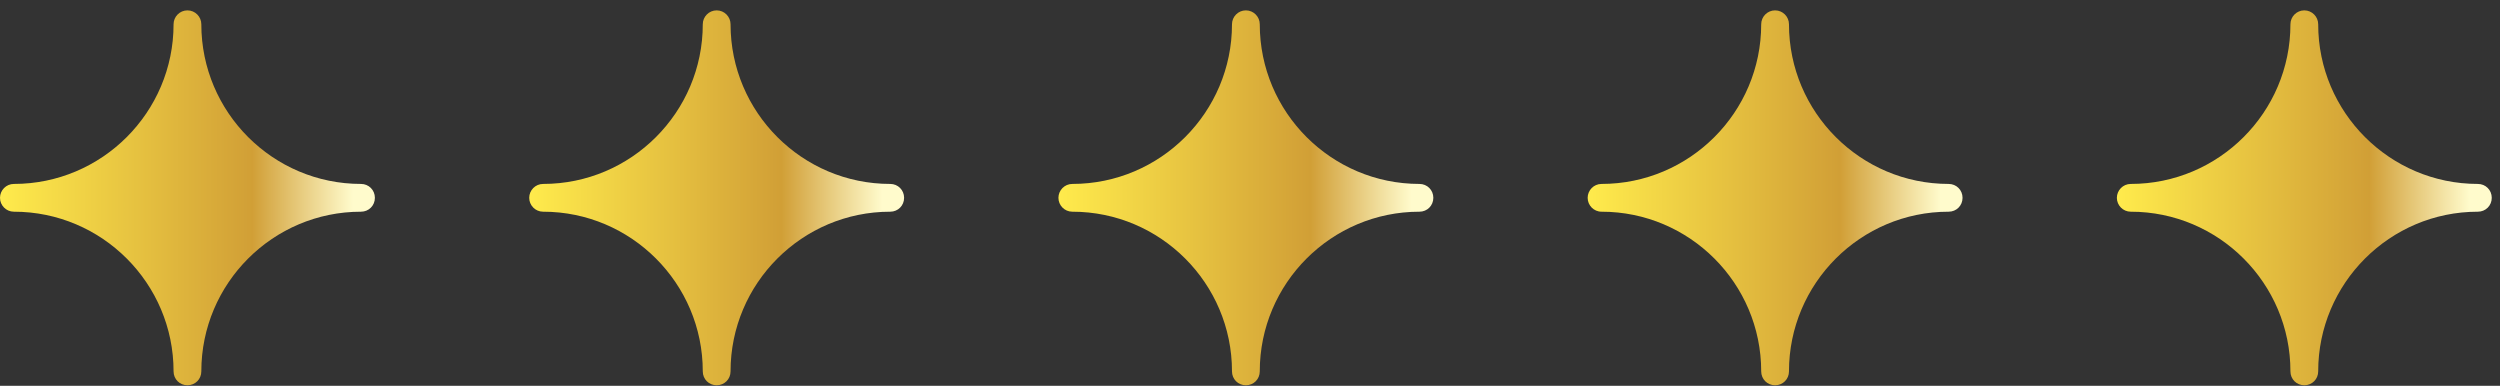
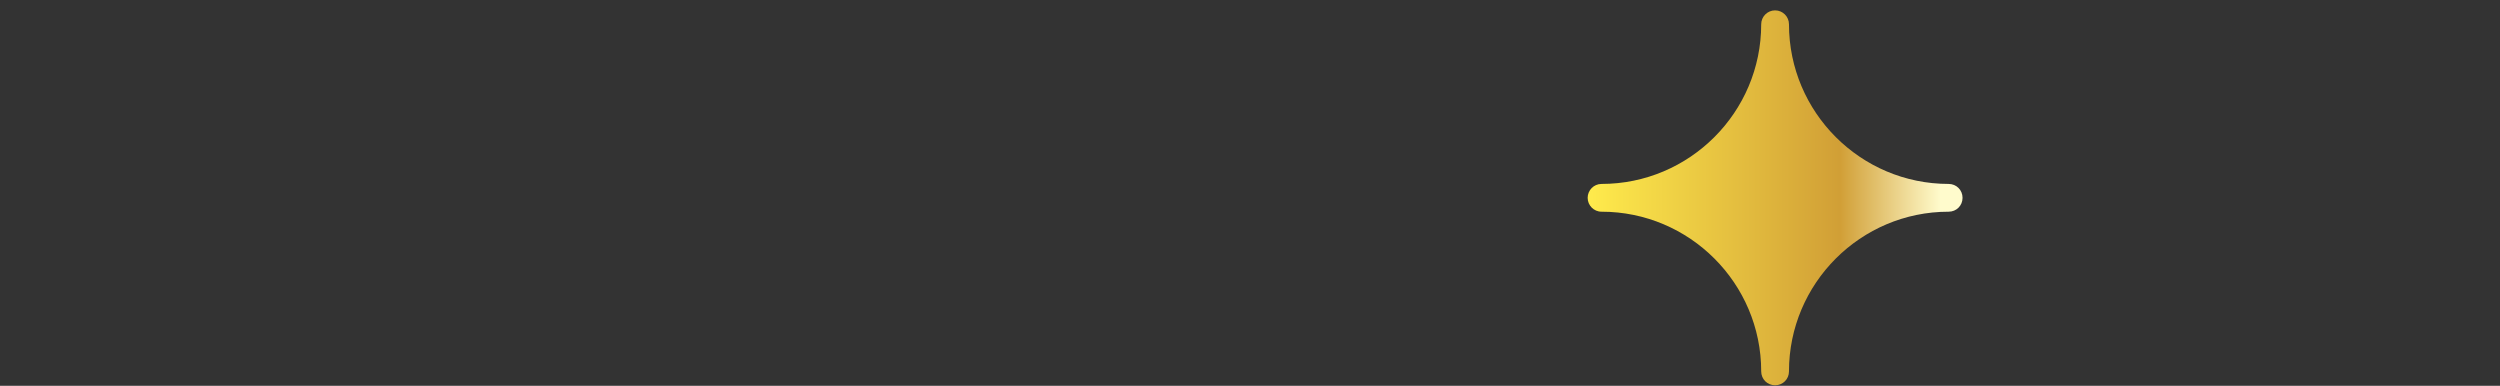
<svg xmlns="http://www.w3.org/2000/svg" width="162" height="25" viewBox="0 0 162 25" fill="none">
  <rect x="0" y="0" width="162" height="25" fill="#333333" stroke="none" />
-   <path d="M23.393 11.919C17.689 11.919 13.046 7.276 13.046 1.572C13.046 1.086 12.65 0.672 12.147 0.672C11.643 0.672 11.247 1.086 11.247 1.572C11.247 7.276 6.604 11.919 0.9 11.919C0.396 11.919 0 12.333 0 12.819C0 13.304 0.396 13.718 0.9 13.718C6.604 13.718 11.247 18.361 11.247 24.065C11.247 24.569 11.643 24.965 12.147 24.965C12.65 24.965 13.046 24.569 13.046 24.065C13.046 18.361 17.689 13.718 23.393 13.718C23.897 13.718 24.293 13.322 24.293 12.819C24.293 12.315 23.897 11.919 23.393 11.919Z" fill="url(#paint0_linear_1081_431)" />
-   <path d="M57.687 11.919C51.982 11.919 47.34 7.276 47.34 1.572C47.34 1.086 46.944 0.672 46.44 0.672C45.936 0.672 45.54 1.086 45.54 1.572C45.54 7.276 40.897 11.919 35.193 11.919C34.689 11.919 34.293 12.333 34.293 12.819C34.293 13.304 34.689 13.718 35.193 13.718C40.897 13.718 45.54 18.361 45.54 24.065C45.54 24.569 45.936 24.965 46.44 24.965C46.944 24.965 47.34 24.569 47.34 24.065C47.34 18.361 51.982 13.718 57.687 13.718C58.191 13.718 58.586 13.322 58.586 12.819C58.586 12.315 58.191 11.919 57.687 11.919Z" fill="url(#paint1_linear_1081_431)" />
-   <path d="M91.98 11.919C86.275 11.919 81.633 7.276 81.633 1.572C81.633 1.086 81.237 0.672 80.733 0.672C80.229 0.672 79.833 1.086 79.833 1.572C79.833 7.276 75.191 11.919 69.486 11.919C68.982 11.919 68.586 12.333 68.586 12.819C68.586 13.304 68.982 13.718 69.486 13.718C75.191 13.718 79.833 18.361 79.833 24.065C79.833 24.569 80.229 24.965 80.733 24.965C81.237 24.965 81.633 24.569 81.633 24.065C81.633 18.361 86.275 13.718 91.98 13.718C92.484 13.718 92.88 13.322 92.88 12.819C92.88 12.315 92.484 11.919 91.98 11.919Z" fill="url(#paint2_linear_1081_431)" />
  <path d="M126.273 11.919C120.569 11.919 115.926 7.276 115.926 1.572C115.926 1.086 115.53 0.672 115.026 0.672C114.522 0.672 114.126 1.086 114.126 1.572C114.126 7.276 109.484 11.919 103.779 11.919C103.276 11.919 102.88 12.333 102.88 12.819C102.88 13.304 103.276 13.718 103.779 13.718C109.484 13.718 114.126 18.361 114.126 24.065C114.126 24.569 114.522 24.965 115.026 24.965C115.53 24.965 115.926 24.569 115.926 24.065C115.926 18.361 120.569 13.718 126.273 13.718C126.777 13.718 127.173 13.322 127.173 12.819C127.173 12.315 126.777 11.919 126.273 11.919Z" fill="url(#paint3_linear_1081_431)" />
-   <path d="M160.566 11.919C154.862 11.919 150.219 7.276 150.219 1.572C150.219 1.086 149.823 0.672 149.319 0.672C148.816 0.672 148.42 1.086 148.42 1.572C148.42 7.276 143.777 11.919 138.073 11.919C137.569 11.919 137.173 12.333 137.173 12.819C137.173 13.304 137.569 13.718 138.073 13.718C143.777 13.718 148.42 18.361 148.42 24.065C148.42 24.569 148.816 24.965 149.319 24.965C149.823 24.965 150.219 24.569 150.219 24.065C150.219 18.361 154.862 13.718 160.566 13.718C161.07 13.718 161.466 13.322 161.466 12.819C161.466 12.315 161.07 11.919 160.566 11.919Z" fill="url(#paint4_linear_1081_431)" />
  <defs>
    <linearGradient id="paint0_linear_1081_431" x1="0" y1="12.819" x2="24.293" y2="12.819" gradientUnits="userSpaceOnUse">
      <stop stop-color="#FFEB4C" />
      <stop offset="0.673" stop-color="#D19F36" />
      <stop offset="0.942" stop-color="#FFFBCC" />
    </linearGradient>
    <linearGradient id="paint1_linear_1081_431" x1="34.293" y1="12.819" x2="58.586" y2="12.819" gradientUnits="userSpaceOnUse">
      <stop stop-color="#FFEB4C" />
      <stop offset="0.673" stop-color="#D19F36" />
      <stop offset="0.942" stop-color="#FFFBCC" />
    </linearGradient>
    <linearGradient id="paint2_linear_1081_431" x1="68.586" y1="12.819" x2="92.88" y2="12.819" gradientUnits="userSpaceOnUse">
      <stop stop-color="#FFEB4C" />
      <stop offset="0.673" stop-color="#D19F36" />
      <stop offset="0.942" stop-color="#FFFBCC" />
    </linearGradient>
    <linearGradient id="paint3_linear_1081_431" x1="102.88" y1="12.819" x2="127.173" y2="12.819" gradientUnits="userSpaceOnUse">
      <stop stop-color="#FFEB4C" />
      <stop offset="0.673" stop-color="#D19F36" />
      <stop offset="0.942" stop-color="#FFFBCC" />
    </linearGradient>
    <linearGradient id="paint4_linear_1081_431" x1="137.173" y1="12.819" x2="161.466" y2="12.819" gradientUnits="userSpaceOnUse">
      <stop stop-color="#FFEB4C" />
      <stop offset="0.673" stop-color="#D19F36" />
      <stop offset="0.942" stop-color="#FFFBCC" />
    </linearGradient>
  </defs>
</svg>